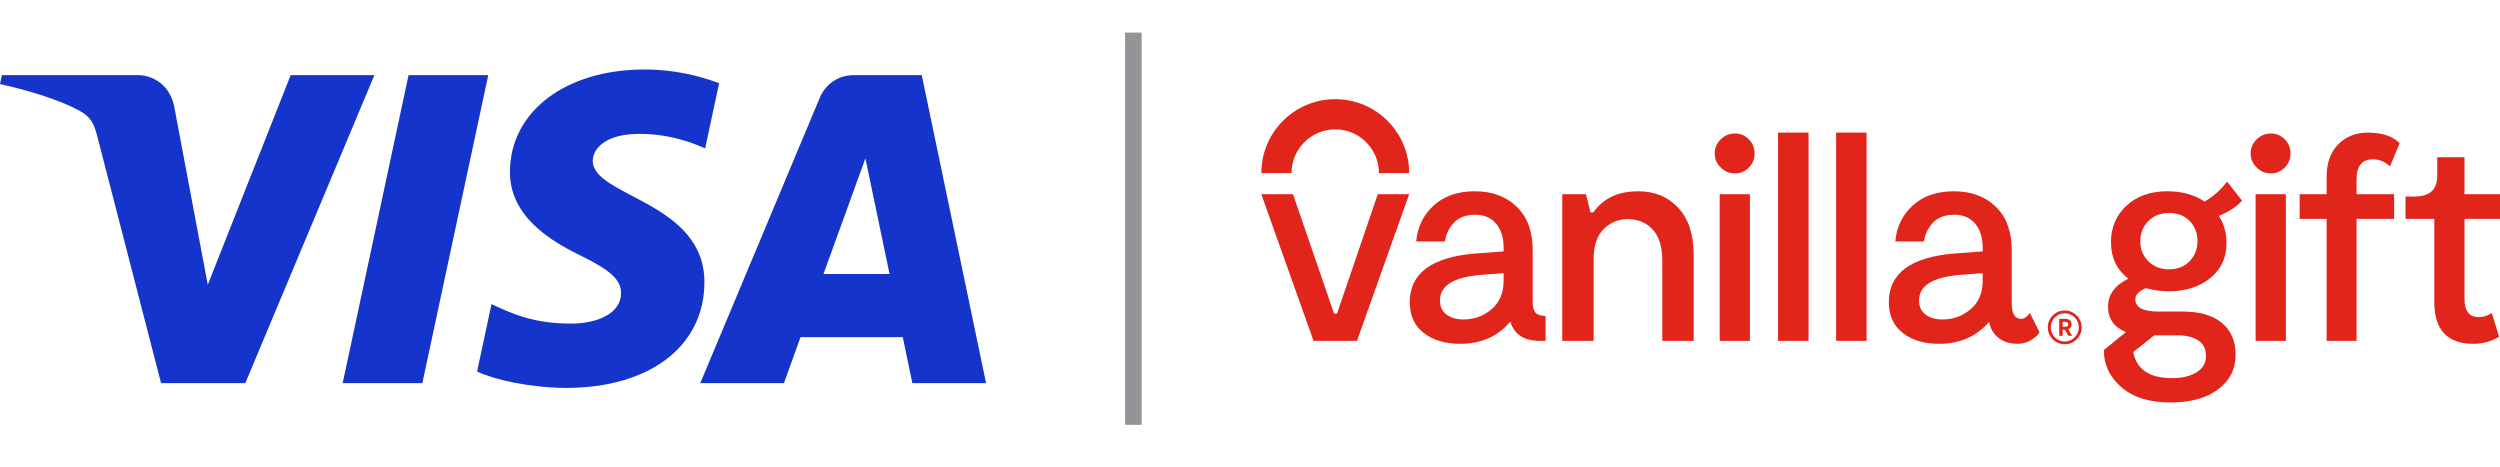
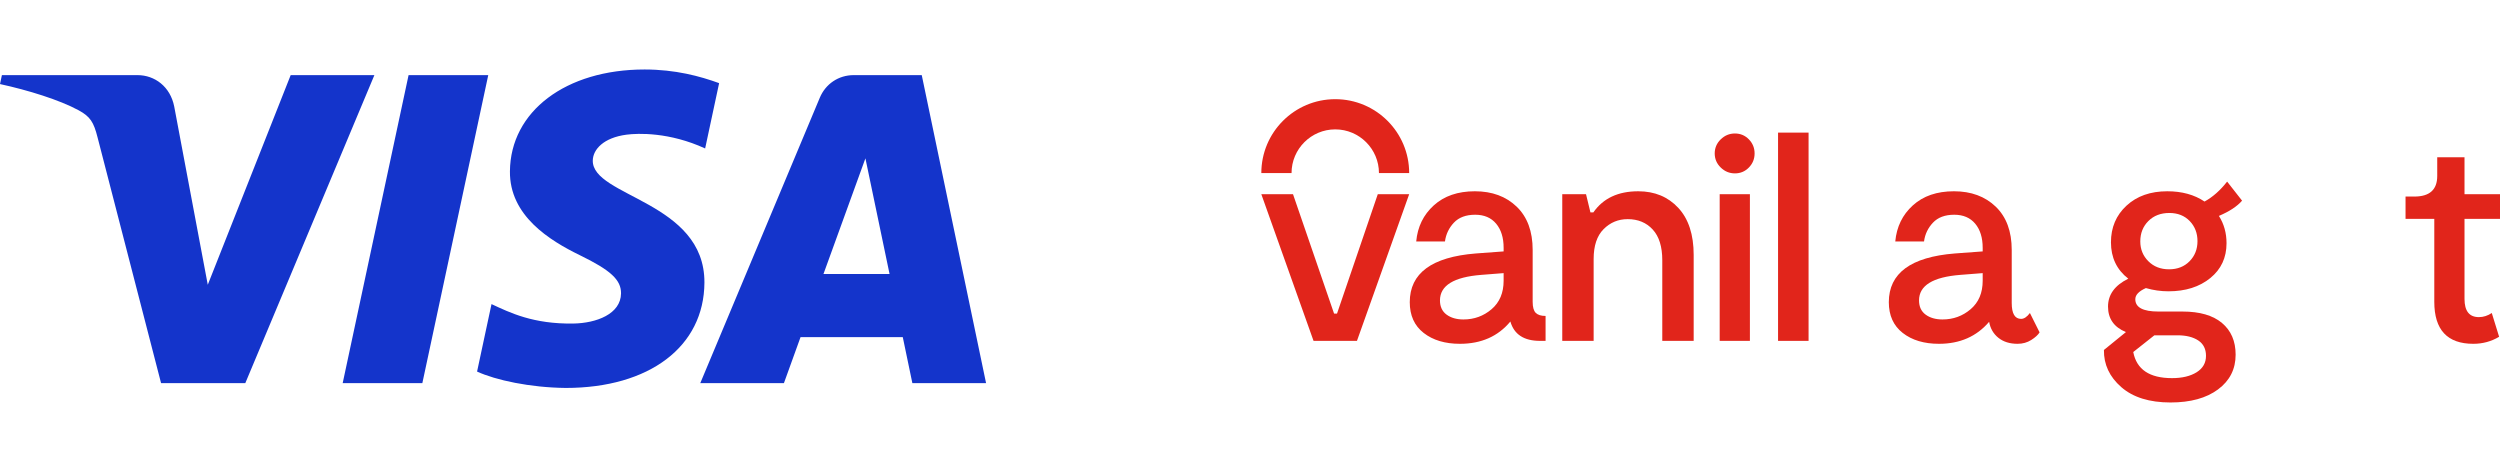
<svg xmlns="http://www.w3.org/2000/svg" width="230px" height="43px" viewBox="0 0 230 43" version="1.1">
  <title>Artboard</title>
  <g id="Artboard" stroke="none" stroke-width="1" fill="none" fill-rule="evenodd">
    <g id="Visa-Vanilla-Logo-Slate-460x86_1" transform="translate(0, 3)" fill-rule="nonzero">
      <path d="M34.444,3.911 L22.568,32.247 L14.818,32.247 L8.974,9.633 C8.619,8.24 8.311,7.73 7.231,7.144 C5.471,6.188 2.561,5.29 0,4.734 L0.175,3.911 L12.648,3.911 C14.237,3.911 15.667,4.969 16.028,6.8 L19.115,23.198 L26.743,3.911 L34.444,3.911 L34.444,3.911 Z M64.807,22.996 C64.838,15.517 54.464,15.105 54.536,11.764 C54.557,10.747 55.526,9.666 57.644,9.389 C58.696,9.252 61.589,9.147 64.873,10.658 L66.159,4.649 C64.395,4.008 62.125,3.393 59.302,3.393 C52.057,3.393 46.957,7.245 46.914,12.761 C46.868,16.84 50.554,19.115 53.332,20.472 C56.187,21.861 57.147,22.75 57.135,23.992 C57.116,25.895 54.856,26.733 52.749,26.766 C49.063,26.824 46.924,25.771 45.219,24.977 L43.891,31.185 C45.603,31.972 48.764,32.656 52.044,32.691 C59.743,32.691 64.781,28.886 64.807,22.996 M83.937,32.248 L90.718,32.248 L84.801,3.911 L78.542,3.911 C77.136,3.911 75.95,4.729 75.422,5.99 L64.425,32.248 L72.121,32.248 L73.65,28.016 L83.055,28.016 L83.937,32.248 L83.937,32.248 Z M75.759,22.208 L79.618,11.567 L81.839,22.208 L75.759,22.208 Z M44.919,3.911 L38.856,32.247 L31.527,32.247 L37.589,3.911 L44.919,3.911 L44.919,3.911 Z" id="Shape" fill="#1434CB" />
      <path d="M141.005,24.771 C141.005,25.257 141.1,25.594 141.288,25.783 C141.477,25.972 141.779,26.067 142.193,26.067 L142.193,28.36 L141.68,28.36 C140.204,28.36 139.296,27.767 138.954,26.579 C137.821,27.947 136.273,28.63 134.312,28.63 C132.945,28.63 131.834,28.298 130.98,27.632 C130.125,26.966 129.698,26.022 129.698,24.798 C129.698,22.136 131.722,20.642 135.77,20.319 L138.334,20.13 L138.334,19.806 C138.334,18.87 138.104,18.128 137.645,17.579 C137.187,17.031 136.543,16.756 135.716,16.756 C134.87,16.756 134.218,16.999 133.759,17.485 C133.301,17.971 133.026,18.547 132.936,19.212 L130.292,19.212 C130.417,17.863 130.957,16.756 131.911,15.893 C132.864,15.029 134.124,14.597 135.689,14.597 C137.272,14.597 138.554,15.07 139.534,16.014 C140.515,16.959 141.005,18.286 141.005,19.995 L141.005,24.771 L141.005,24.771 Z M134.636,26.39 C135.625,26.39 136.489,26.076 137.227,25.446 C137.964,24.816 138.333,23.944 138.333,22.828 L138.333,22.127 L136.282,22.288 C133.746,22.487 132.477,23.269 132.477,24.636 C132.477,25.212 132.68,25.648 133.085,25.945 C133.489,26.242 134.006,26.39 134.636,26.39 L134.636,26.39 Z" id="Shape" fill="#E1251B" />
      <path d="M150.717,14.597 C152.229,14.597 153.457,15.106 154.401,16.122 C155.346,17.139 155.818,18.583 155.818,20.453 L155.818,28.36 L152.93,28.36 L152.93,20.939 C152.93,19.698 152.638,18.758 152.053,18.119 C151.468,17.481 150.699,17.161 149.746,17.161 C148.882,17.161 148.144,17.467 147.533,18.079 C146.921,18.69 146.615,19.608 146.615,20.831 L146.615,28.36 L143.728,28.36 L143.728,14.867 L145.914,14.867 L146.319,16.54 L146.589,16.54 C147.488,15.245 148.864,14.597 150.717,14.597 L150.717,14.597 Z" id="Path" fill="#E1251B" />
-       <path d="M160.897,12.411 C160.546,12.772 160.118,12.951 159.615,12.951 C159.111,12.951 158.674,12.772 158.306,12.411 C157.937,12.052 157.753,11.62 157.753,11.116 C157.753,10.613 157.937,10.181 158.306,9.821 C158.674,9.461 159.111,9.281 159.615,9.281 C160.118,9.281 160.546,9.461 160.897,9.821 C161.247,10.181 161.423,10.613 161.423,11.116 C161.423,11.62 161.247,12.052 160.897,12.411 L160.897,12.411 Z M160.991,14.867 L160.991,28.36 L158.211,28.36 L158.211,14.867 L160.991,14.867 Z" id="Shape" fill="#E1251B" />
+       <path d="M160.897,12.411 C160.546,12.772 160.118,12.951 159.615,12.951 C159.111,12.951 158.674,12.772 158.306,12.411 C157.937,12.052 157.753,11.62 157.753,11.116 C157.753,10.613 157.937,10.181 158.306,9.821 C158.674,9.461 159.111,9.281 159.615,9.281 C160.118,9.281 160.546,9.461 160.897,9.821 C161.247,10.181 161.423,10.613 161.423,11.116 C161.423,11.62 161.247,12.052 160.897,12.411 L160.897,12.411 Z M160.991,14.867 L160.991,28.36 L158.211,28.36 L158.211,14.867 Z" id="Shape" fill="#E1251B" />
      <polygon id="Path" fill="#E1251B" points="163.581 9.2 166.388 9.2 166.388 28.36 163.581 28.36" />
-       <polygon id="Path" fill="#E1251B" points="168.922 9.2 171.728 9.2 171.728 28.36 168.922 28.36" />
      <path d="M186.752,25.797 L187.642,27.578 C187.498,27.812 187.242,28.046 186.873,28.28 C186.504,28.513 186.086,28.63 185.618,28.63 C184.898,28.63 184.309,28.446 183.851,28.077 C183.392,27.709 183.109,27.218 183,26.606 C181.849,27.956 180.311,28.63 178.386,28.63 C177.018,28.63 175.907,28.298 175.053,27.632 C174.198,26.967 173.771,26.022 173.771,24.798 C173.771,22.136 175.795,20.642 179.843,20.319 L182.407,20.13 L182.407,19.806 C182.407,18.871 182.178,18.128 181.719,17.579 C181.26,17.031 180.616,16.756 179.789,16.756 C178.943,16.756 178.292,16.999 177.833,17.485 C177.374,17.971 177.099,18.547 177.01,19.212 L174.365,19.212 C174.491,17.863 175.03,16.756 175.984,15.893 C176.937,15.029 178.197,14.597 179.762,14.597 C181.345,14.597 182.627,15.07 183.608,16.014 C184.588,16.959 185.079,18.286 185.079,19.995 L185.079,24.879 C185.079,25.851 185.366,26.337 185.942,26.337 C186.212,26.337 186.482,26.157 186.752,25.797 L186.752,25.797 Z M178.71,26.39 C179.699,26.39 180.563,26.076 181.3,25.446 C182.038,24.816 182.407,23.944 182.407,22.828 L182.407,22.127 L180.356,22.288 C177.819,22.487 176.551,23.269 176.551,24.636 C176.551,25.212 176.753,25.648 177.158,25.945 C177.563,26.242 178.08,26.39 178.71,26.39 L178.71,26.39 Z" id="Shape" fill="#E1251B" />
-       <path d="M189.957,25.565 C190.382,25.565 190.748,25.716 191.053,26.018 C191.358,26.32 191.511,26.687 191.511,27.119 C191.511,27.551 191.358,27.918 191.053,28.22 C190.748,28.522 190.382,28.674 189.957,28.674 C189.528,28.674 189.161,28.522 188.858,28.22 C188.554,27.918 188.402,27.551 188.402,27.119 C188.402,26.687 188.554,26.32 188.858,26.018 C189.161,25.716 189.528,25.565 189.957,25.565 L189.957,25.565 Z M189.05,28.037 C189.3,28.289 189.602,28.414 189.957,28.414 C190.311,28.414 190.614,28.289 190.868,28.037 C191.121,27.785 191.248,27.479 191.248,27.119 C191.248,26.759 191.121,26.453 190.868,26.202 C190.614,25.95 190.311,25.824 189.957,25.824 C189.602,25.824 189.3,25.95 189.05,26.202 C188.799,26.453 188.674,26.759 188.674,27.119 C188.674,27.479 188.799,27.785 189.05,28.037 Z M190.591,26.851 C190.591,27.062 190.489,27.207 190.285,27.288 L190.63,27.892 L190.289,27.892 L189.97,27.335 L189.767,27.335 L189.767,27.892 L189.447,27.892 L189.447,26.338 L190.008,26.338 C190.204,26.338 190.35,26.386 190.447,26.482 C190.543,26.579 190.591,26.702 190.591,26.852 L190.591,26.851 Z M189.767,26.614 L189.767,27.059 L190.043,27.059 C190.118,27.059 190.176,27.038 190.218,26.996 C190.259,26.954 190.28,26.9 190.28,26.834 C190.28,26.774 190.259,26.722 190.218,26.679 C190.176,26.636 190.115,26.614 190.034,26.614 L189.766,26.614 L189.767,26.614 Z" id="Shape" fill="#E1251B" />
      <path d="M206.271,15.461 C205.821,15.983 205.111,16.451 204.139,16.864 C204.607,17.602 204.841,18.439 204.841,19.374 C204.841,20.706 204.342,21.776 203.343,22.585 C202.345,23.395 201.063,23.8 199.498,23.8 C198.796,23.8 198.103,23.701 197.42,23.503 C196.772,23.791 196.448,24.133 196.448,24.528 C196.448,25.284 197.159,25.662 198.58,25.662 L200.793,25.662 C202.376,25.662 203.586,26.013 204.423,26.714 C205.259,27.416 205.678,28.388 205.678,29.629 C205.678,30.96 205.138,32.026 204.058,32.827 C202.979,33.627 201.522,34.028 199.687,34.028 C197.744,34.028 196.232,33.555 195.153,32.611 C194.073,31.666 193.542,30.528 193.561,29.197 L195.585,27.551 C194.487,27.102 193.938,26.319 193.938,25.203 C193.938,24.106 194.559,23.251 195.801,22.639 C194.739,21.812 194.208,20.696 194.208,19.293 C194.208,17.926 194.685,16.801 195.639,15.92 C196.592,15.039 197.842,14.597 199.39,14.597 C200.739,14.597 201.881,14.912 202.817,15.542 C203.573,15.128 204.265,14.516 204.895,13.707 L206.271,15.461 L206.271,15.461 Z M202.952,29.737 C202.952,29.107 202.713,28.635 202.237,28.32 C201.76,28.006 201.126,27.848 200.334,27.848 L198.202,27.848 L196.259,29.386 C196.565,30.987 197.752,31.788 199.822,31.788 C200.757,31.788 201.512,31.608 202.089,31.248 C202.664,30.888 202.952,30.384 202.952,29.737 L202.952,29.737 Z M197.649,21.034 C198.144,21.529 198.778,21.776 199.552,21.776 C200.325,21.776 200.955,21.529 201.441,21.034 C201.927,20.539 202.169,19.923 202.169,19.185 C202.169,18.448 201.931,17.832 201.454,17.336 C200.977,16.842 200.352,16.594 199.579,16.594 C198.787,16.594 198.144,16.842 197.649,17.336 C197.154,17.832 196.907,18.456 196.907,19.212 C196.907,19.932 197.154,20.539 197.649,21.034 L197.649,21.034 Z" id="Shape" fill="#E1251B" />
-       <path d="M210.203,12.411 C209.852,12.772 209.425,12.951 208.921,12.951 C208.417,12.951 207.981,12.772 207.613,12.411 C207.244,12.052 207.059,11.62 207.059,11.116 C207.059,10.613 207.244,10.181 207.613,9.821 C207.981,9.461 208.417,9.281 208.921,9.281 C209.425,9.281 209.852,9.461 210.203,9.821 C210.554,10.181 210.73,10.613 210.73,11.116 C210.73,11.62 210.554,12.052 210.203,12.411 L210.203,12.411 Z M210.298,14.867 L210.298,28.36 L207.518,28.36 L207.518,14.867 L210.298,14.867 Z" id="Shape" fill="#E1251B" />
-       <path d="M216.804,13.491 L216.804,14.867 L220.258,14.867 L220.258,17.134 L216.804,17.134 L216.804,28.36 L214.051,28.36 L214.051,17.134 L211.568,17.134 L211.568,14.867 L214.051,14.867 L214.051,13.221 C214.051,11.98 214.406,10.999 215.117,10.279 C215.828,9.56 216.741,9.2 217.856,9.2 C219.152,9.2 220.123,9.524 220.771,10.172 L219.88,12.304 C219.412,11.872 218.891,11.656 218.315,11.656 C217.307,11.656 216.804,12.268 216.804,13.491 L216.804,13.491 Z" id="Path" fill="#E1251B" />
      <path d="M229.919,27.983 C229.199,28.414 228.408,28.63 227.544,28.63 C225.151,28.63 223.955,27.344 223.955,24.771 L223.955,17.134 L221.31,17.134 L221.31,15.083 L222.12,15.083 C223.523,15.083 224.225,14.454 224.225,13.194 L224.225,11.467 L226.735,11.467 L226.735,14.867 L230,14.867 L230,17.134 L226.735,17.134 L226.735,24.501 C226.735,25.617 227.175,26.175 228.057,26.175 C228.471,26.175 228.867,26.049 229.244,25.797 L229.919,27.983 L229.919,27.983 Z" id="Path" fill="#E1251B" />
      <polygon id="Path" fill="#E1251B" points="126.756 14.867 129.644 14.867 124.84 28.36 120.846 28.36 116.042 14.867 118.957 14.867 122.735 25.851 123.005 25.851 126.756 14.867" />
      <path d="M118.822,12.924 C118.822,10.707 120.626,8.903 122.843,8.903 C125.06,8.903 126.864,10.707 126.864,12.924 L126.864,12.924 C126.864,12.924 129.644,12.924 129.644,12.924 L129.644,12.924 C129.644,9.168 126.599,6.124 122.843,6.124 C119.087,6.124 116.042,9.168 116.042,12.924 L118.822,12.924 L118.822,12.924 Z" id="Path" fill="#E1251B" />
-       <line x1="104.268" y1="0" x2="104.268" y2="36.083" id="Path" stroke="#929497" stroke-width="1.524" fill="#FFFFFF" />
    </g>
  </g>
</svg>